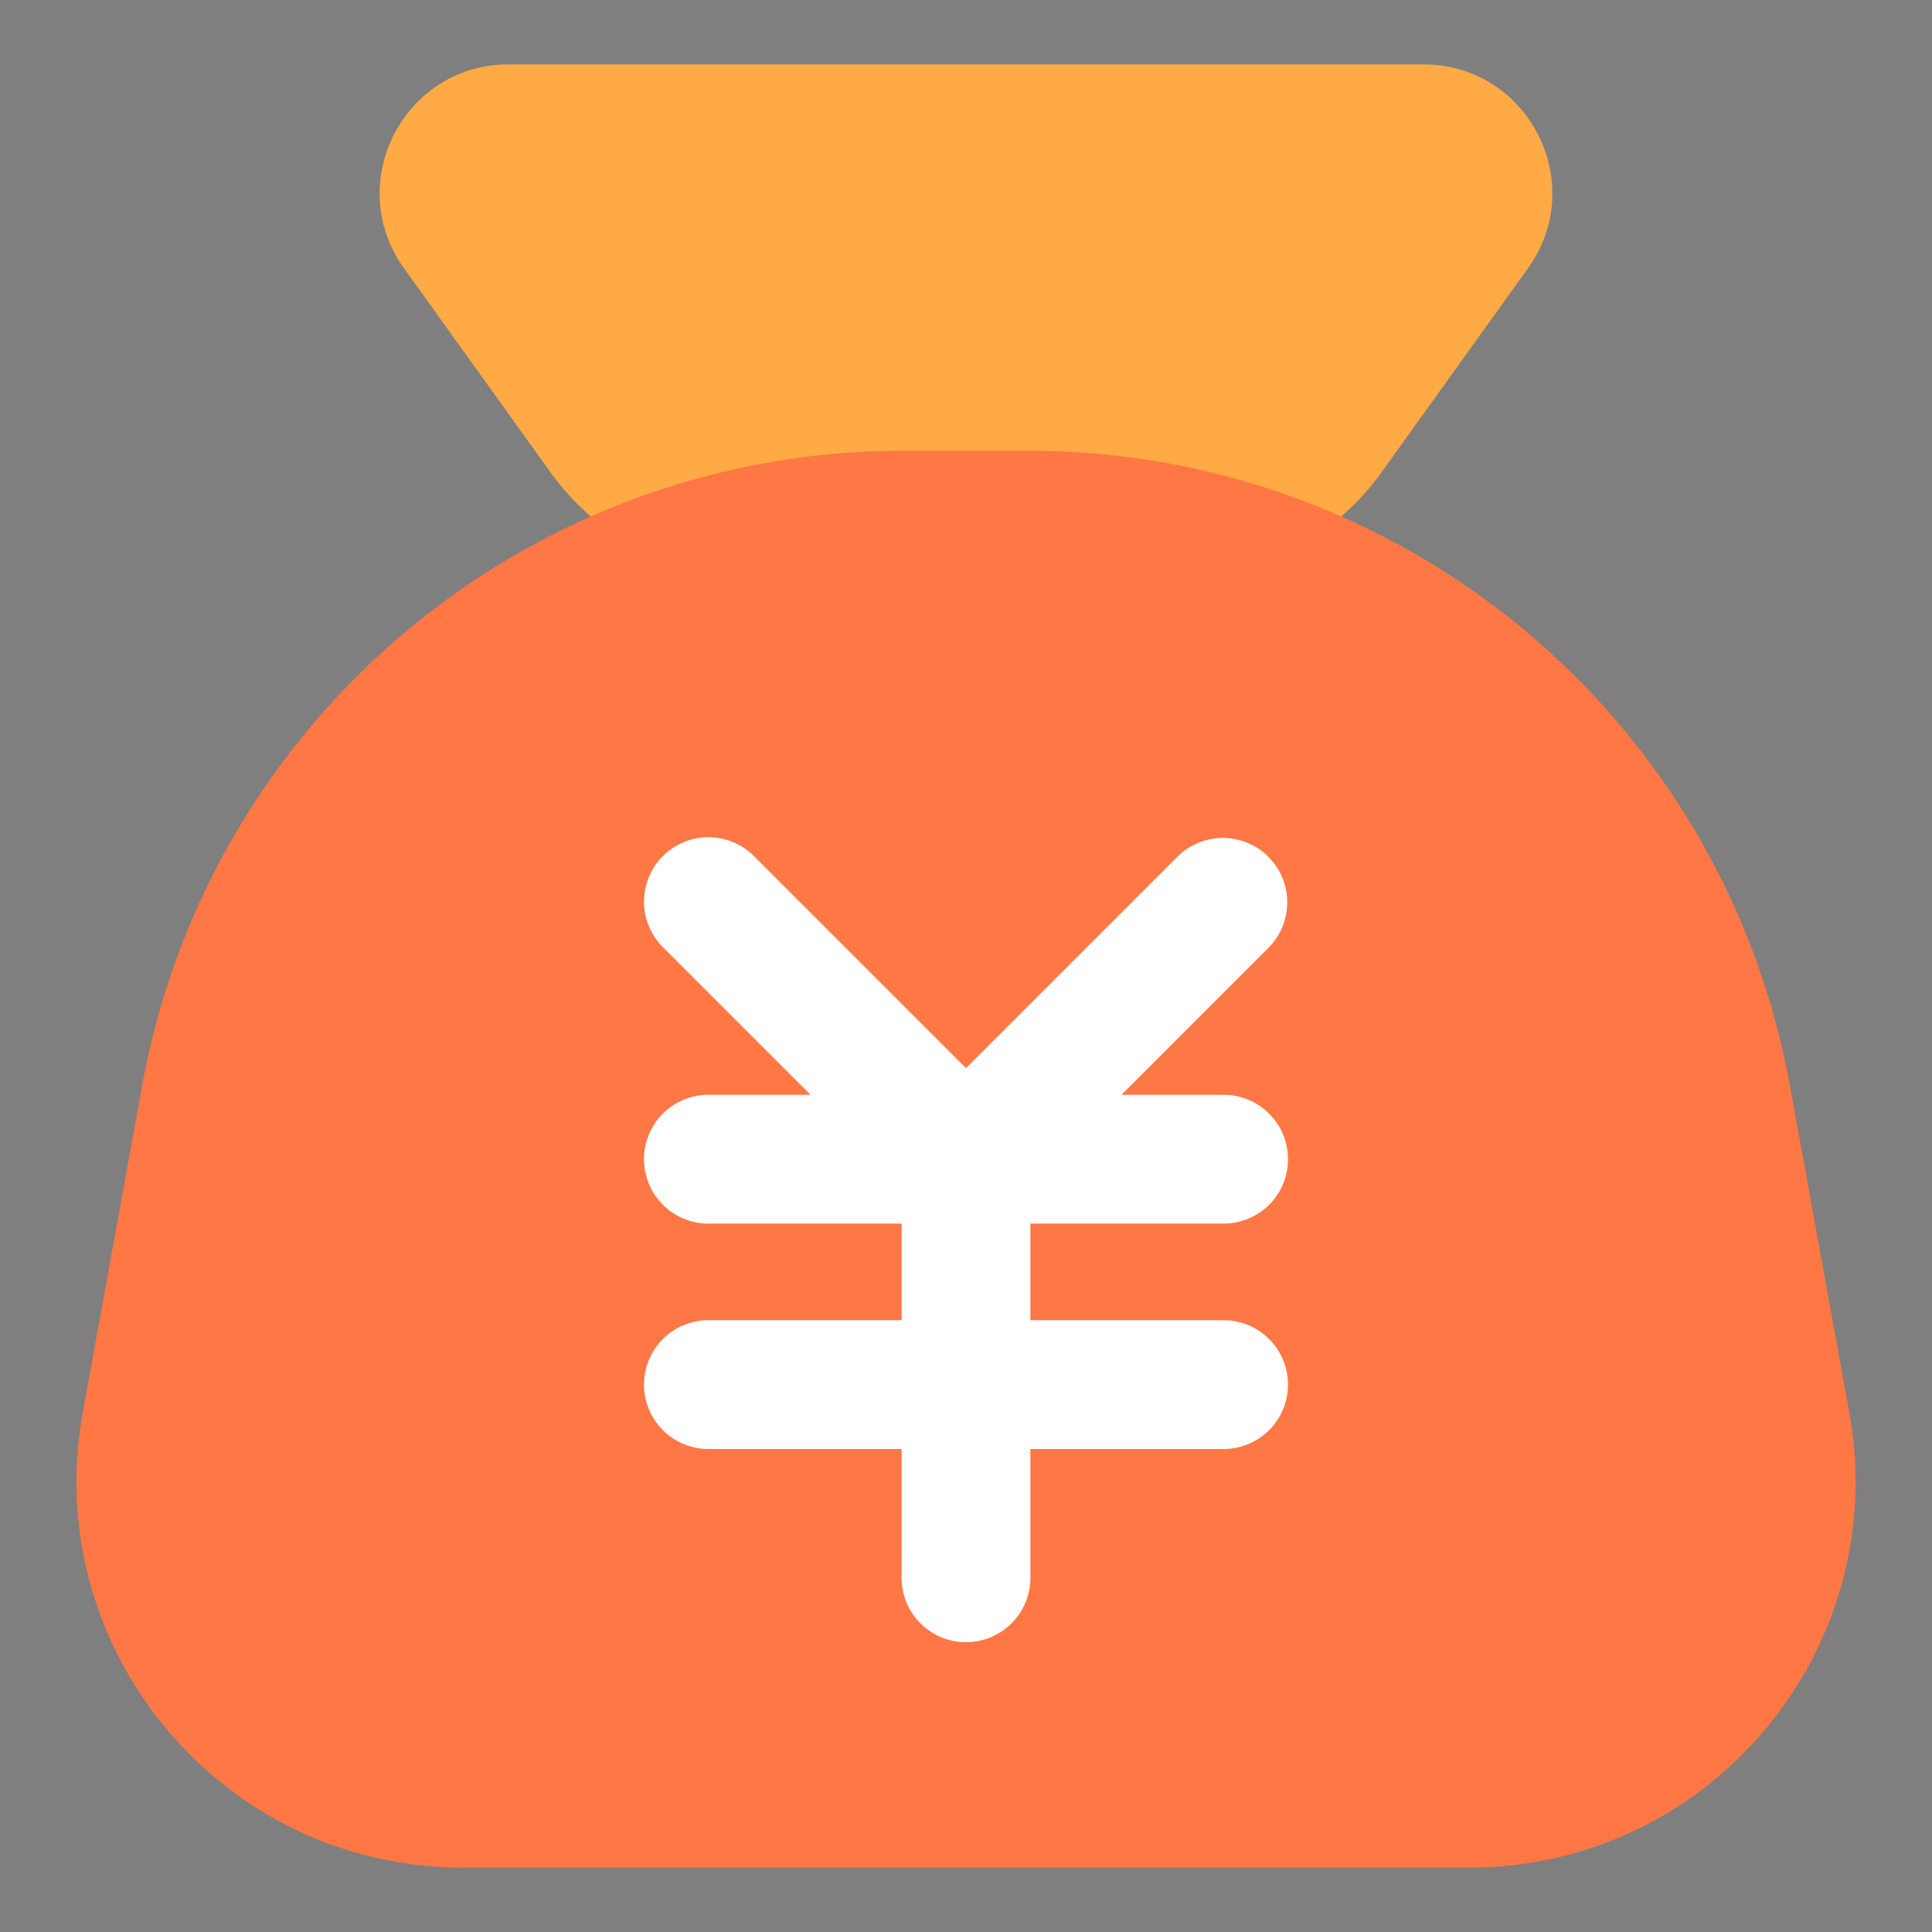
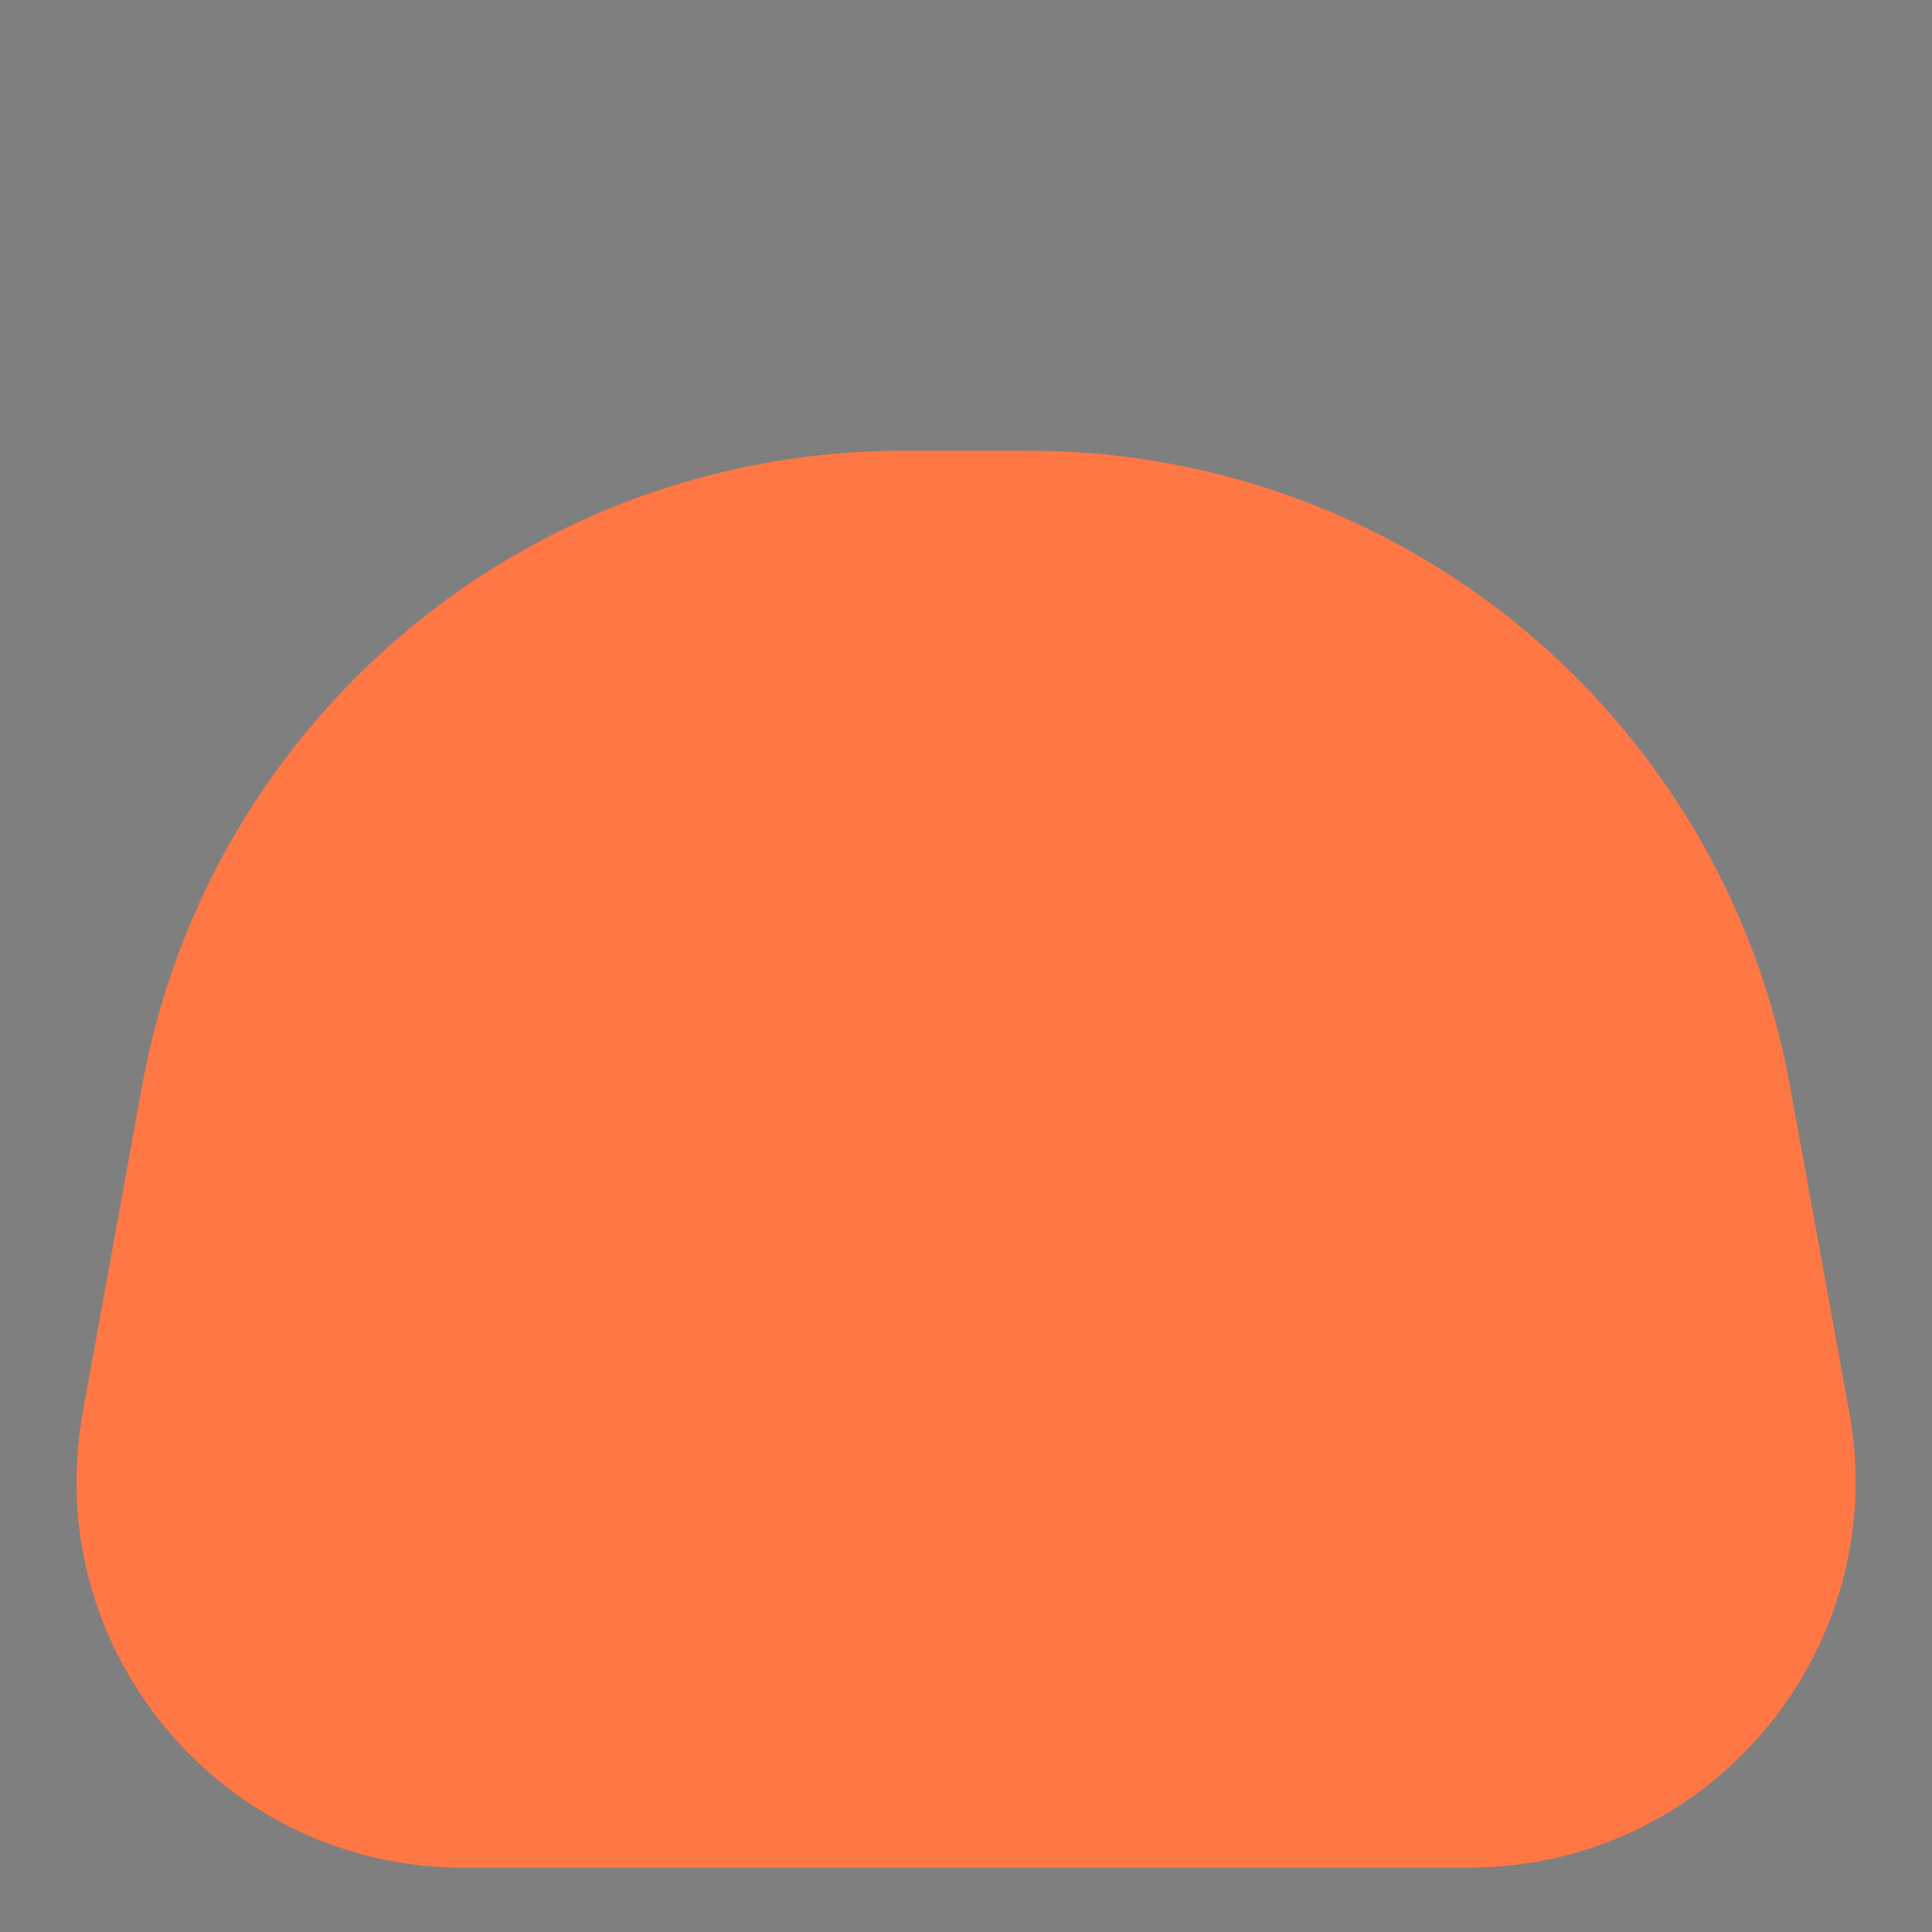
<svg xmlns="http://www.w3.org/2000/svg" t="1724071791139" class="icon" viewBox="0 0 1024 1024" version="1.1" p-id="35523" width="200" height="200">
  <rect x="0" y="0" width="1024" height="1024" fill="#808080" stroke="none" />
  <path d="M0 0h1024v1024H0V0z" fill="#202425" opacity=".01" p-id="35524" />
-   <path d="M214.153 142.234C181.726 97.041 213.982 34.133 269.585 34.133h484.83c55.603 0 87.859 62.908 55.433 108.1l-77.585 108.066A136.533 136.533 0 0 1 621.329 307.2h-218.658a136.533 136.533 0 0 1-110.933-56.9L214.153 142.234z" fill="#FFAA44" p-id="35525" />
  <path d="M545.621 238.933h-67.243a409.6 409.6 0 0 0-403.012 336.316l-31.471 173.193C21.026 874.155 117.623 989.867 245.419 989.867h533.231c127.761 0 224.358-115.712 201.489-241.425l-31.471-173.193A409.6 409.6 0 0 0 545.587 238.933z" fill="#FF7744" p-id="35526" />
-   <path d="M351.334 453.734a34.133 34.133 0 0 1 48.265 0L512 566.135l112.401-112.401a34.133 34.133 0 0 1 48.265 48.265L594.398 580.267H648.533a34.133 34.133 0 1 1 0 68.267h-102.4v51.2h102.4a34.133 34.133 0 1 1 0 68.267h-102.4v68.267a34.133 34.133 0 1 1-68.267 0v-68.267h-102.4a34.133 34.133 0 1 1 0-68.267h102.4V648.533h-102.4a34.133 34.133 0 1 1 0-68.267h54.135l-78.268-78.268a34.133 34.133 0 0 1 0-48.265z" fill="#FFFFFF" p-id="35527" />
</svg>